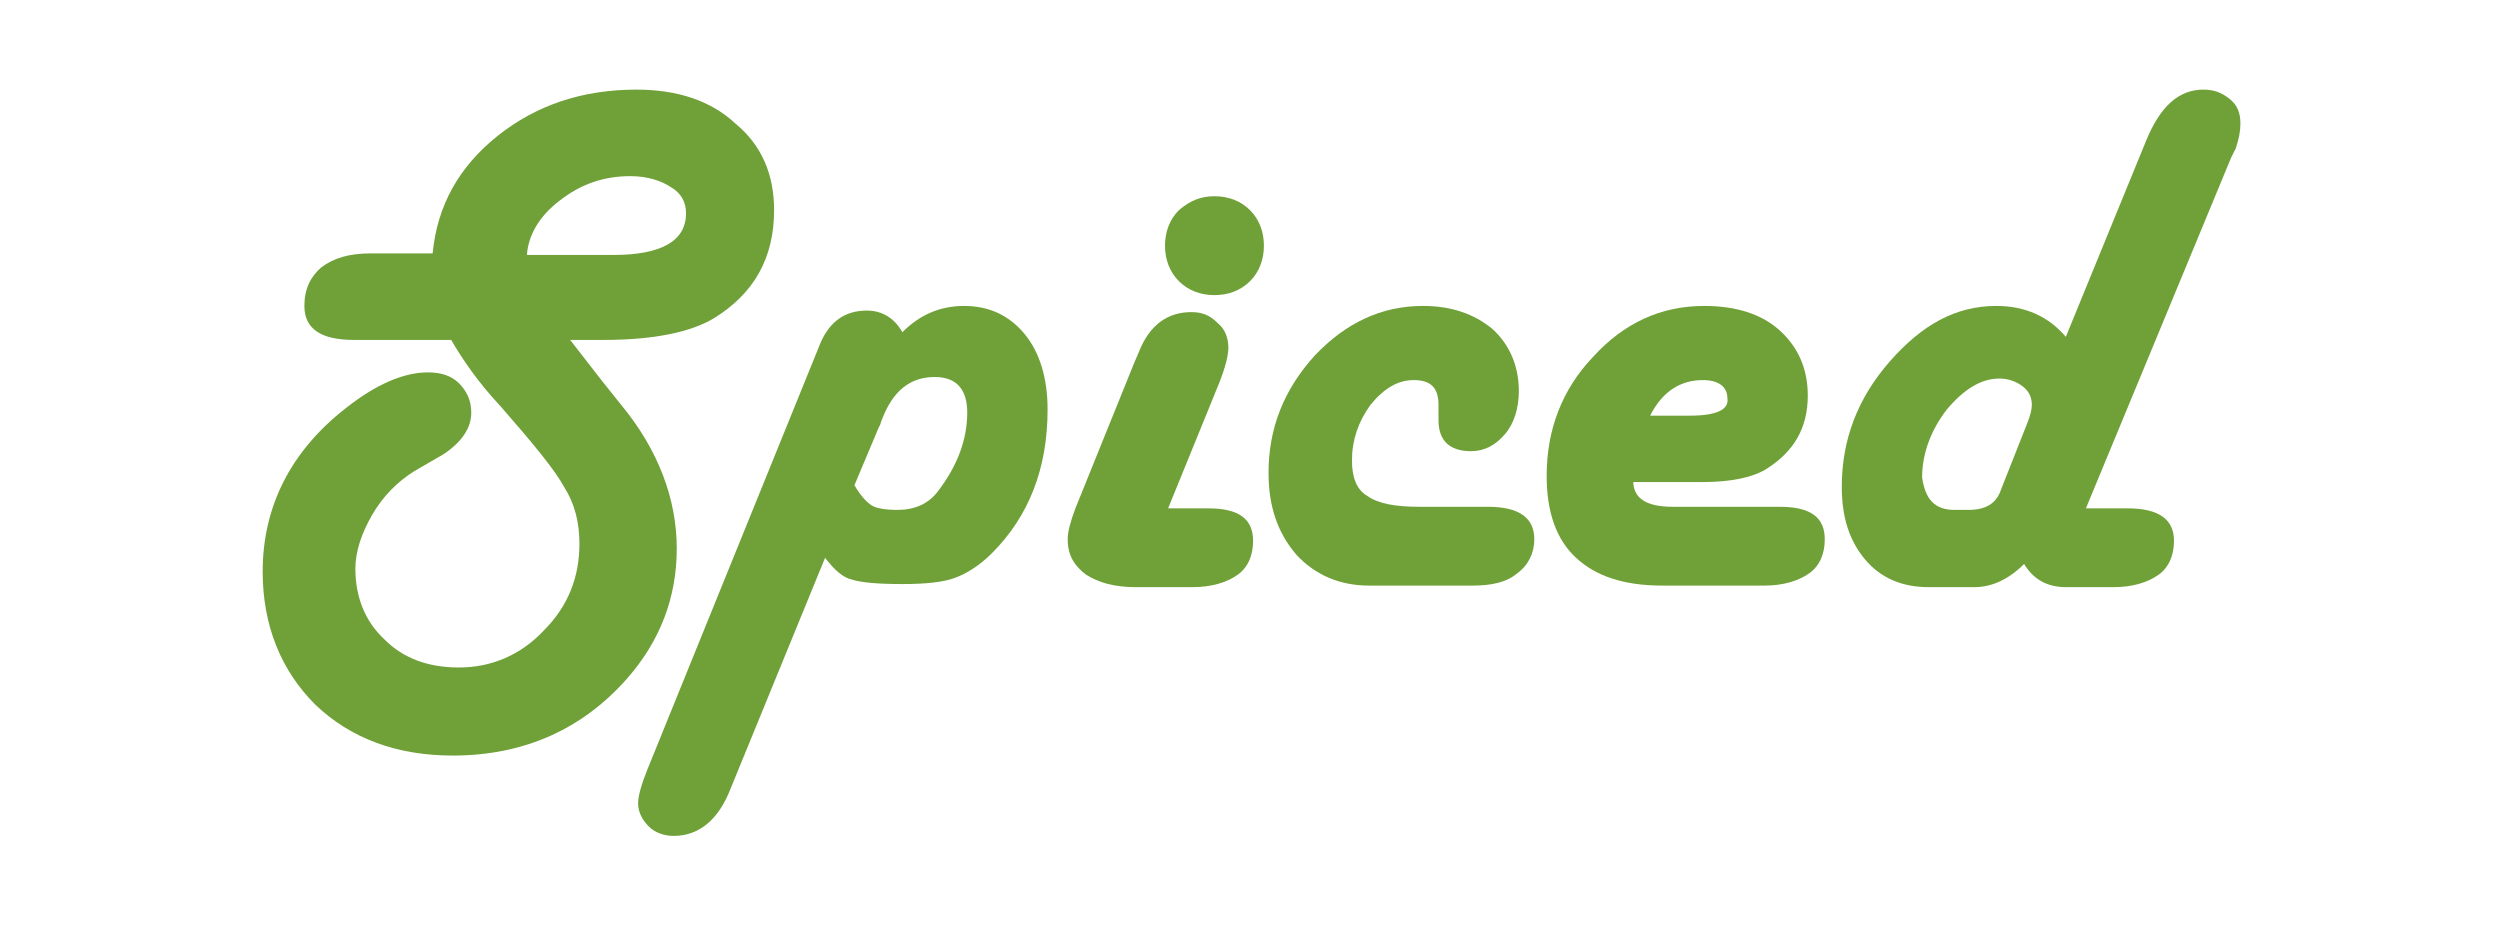
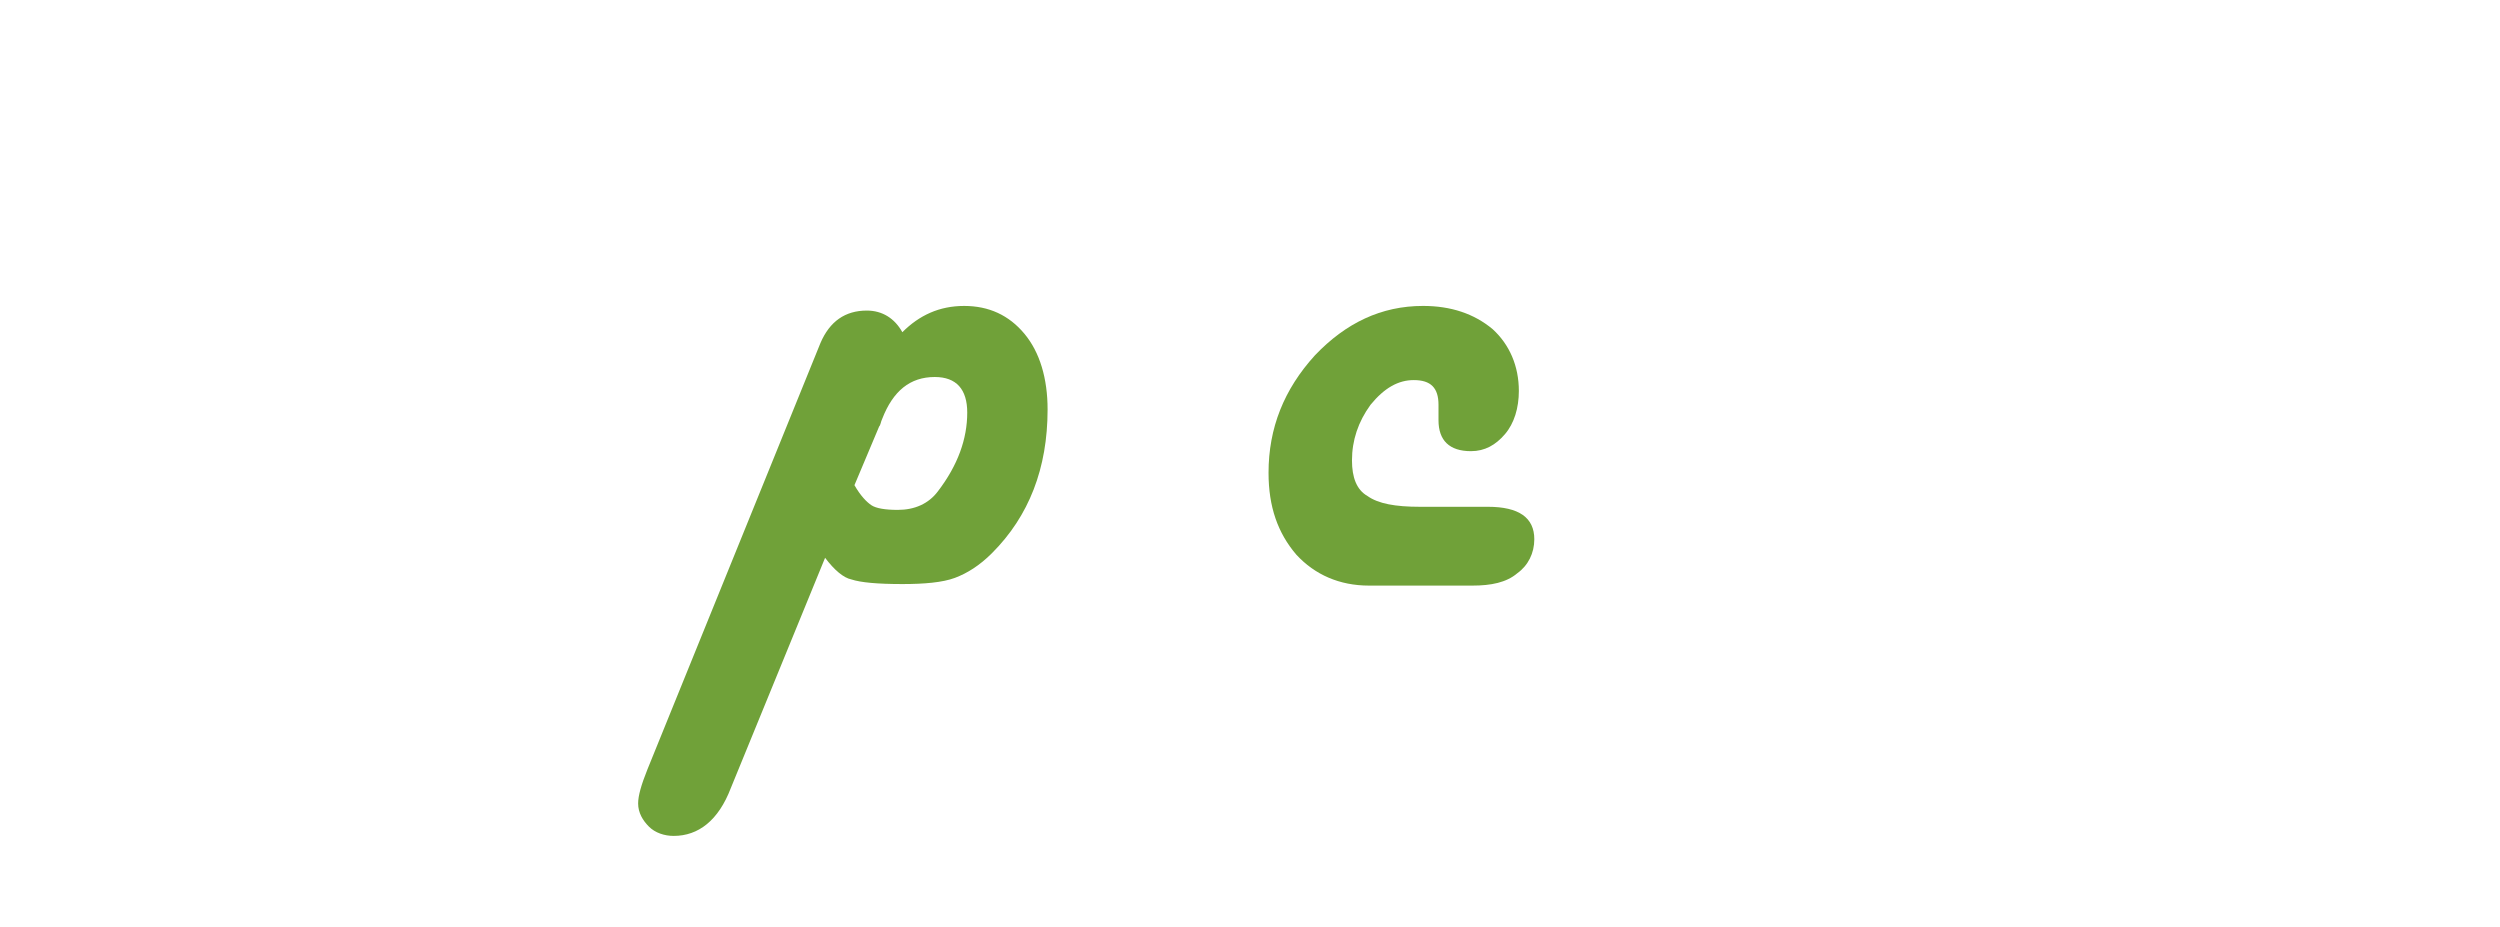
<svg xmlns="http://www.w3.org/2000/svg" version="1.1" id="Layer_1" x="0px" y="0px" viewBox="0 0 161.8 60" style="enable-background:new 0 0 161.8 60;" xml:space="preserve">
  <style type="text/css">
	.st0{fill:#70A139;}
</style>
  <g>
    <g>
-       <path class="st0" d="M36.9,22l2.1,2.7l1.2,1.5c2.4,2.9,3.6,6.1,3.6,9.3c0,3.2-1.1,6-3.2,8.4c-2.9,3.3-6.7,5-11.3,5    c-3.6,0-6.6-1.1-8.9-3.3C18.2,43.4,17,40.5,17,37c0-4.2,1.8-7.8,5.4-10.6c1.9-1.5,3.7-2.3,5.3-2.3c0.8,0,1.5,0.2,2,0.7    s0.8,1.1,0.8,1.9c0,1-0.6,1.9-1.8,2.7l-1.9,1.1c-1.1,0.7-2,1.6-2.7,2.8c-0.7,1.2-1.1,2.4-1.1,3.5c0,1.8,0.6,3.4,1.9,4.6    c1.2,1.2,2.8,1.8,4.8,1.8c2.1,0,4-0.8,5.5-2.4c1.6-1.6,2.3-3.5,2.3-5.6c0-1.4-0.3-2.6-1-3.7c-0.6-1.1-2-2.8-4.1-5.2    c-1.5-1.6-2.5-3.1-3.2-4.3h-6.3c-2.1,0-3.2-0.7-3.2-2.2c0-1.1,0.4-1.9,1.1-2.5c0.8-0.6,1.8-0.9,3.2-0.9h4c0.3-3.1,1.7-5.6,4.2-7.6    c2.5-2,5.5-3,9-3c2.6,0,4.8,0.7,6.4,2.2c1.7,1.4,2.5,3.3,2.5,5.6c0,3.1-1.3,5.4-3.9,7c-1.5,0.9-3.9,1.4-7.1,1.4H36.9z M34.1,16.5    h5.6c3.1,0,4.7-0.9,4.7-2.7c0-0.7-0.3-1.3-1-1.7c-0.6-0.4-1.5-0.7-2.6-0.7c-1.7,0-3.2,0.5-4.6,1.6C34.9,14,34.2,15.2,34.1,16.5z" />
      <path class="st0" d="M53.4,36.1L47.3,51c-0.8,2.1-2.1,3.1-3.7,3.1c-0.6,0-1.2-0.2-1.6-0.6c-0.4-0.4-0.7-0.9-0.7-1.5    c0-0.5,0.2-1.2,0.6-2.2l11.2-27.6c0.6-1.4,1.6-2.1,3-2.1c1,0,1.8,0.5,2.3,1.4c1.1-1.1,2.4-1.7,4-1.7c1.6,0,2.9,0.6,3.9,1.8    c1,1.2,1.5,2.9,1.5,4.9c0,3.8-1.2,6.9-3.6,9.3c-0.8,0.8-1.6,1.3-2.4,1.6c-0.8,0.3-2,0.4-3.4,0.4c-1.6,0-2.7-0.1-3.3-0.3    C54.6,37.4,54,36.9,53.4,36.1z M55.3,31.4c0.4,0.7,0.8,1.1,1.1,1.3c0.3,0.2,0.9,0.3,1.7,0.3c1.1,0,2-0.4,2.6-1.2    c1.3-1.7,1.9-3.4,1.9-5.1c0-1.5-0.7-2.3-2.1-2.3c-1.6,0-2.7,0.9-3.4,2.7c-0.1,0.2-0.1,0.4-0.2,0.5L55.3,31.4z" />
-       <path class="st0" d="M75.6,32.9h2.6c2,0,2.9,0.7,2.9,2.1c0,0.9-0.3,1.7-1,2.2c-0.7,0.5-1.7,0.8-2.9,0.8h-3.7    c-1.4,0-2.4-0.3-3.2-0.8c-0.8-0.6-1.2-1.3-1.2-2.3c0-0.5,0.2-1.2,0.5-2l3.8-9.4l0.3-0.7c0.7-1.8,1.9-2.6,3.4-2.6    c0.7,0,1.2,0.2,1.7,0.7c0.5,0.4,0.7,1,0.7,1.6c0,0.5-0.2,1.3-0.6,2.3L75.6,32.9z M78.6,12.7c0.9,0,1.7,0.3,2.3,0.9    c0.6,0.6,0.9,1.4,0.9,2.3c0,0.9-0.3,1.7-0.9,2.3c-0.6,0.6-1.4,0.9-2.3,0.9c-0.9,0-1.7-0.3-2.3-0.9c-0.6-0.6-0.9-1.4-0.9-2.3    c0-0.9,0.3-1.7,0.9-2.3C77,13,77.7,12.7,78.6,12.7z" />
      <path class="st0" d="M95.3,37.9h-6.7c-1.9,0-3.5-0.7-4.7-2c-1.2-1.4-1.8-3.1-1.8-5.3c0-2.9,1-5.4,3-7.6c2-2.1,4.3-3.2,7-3.2    c1.8,0,3.3,0.5,4.5,1.5c1.1,1,1.7,2.4,1.7,4c0,1.1-0.3,2.1-0.9,2.8c-0.6,0.7-1.3,1.1-2.2,1.1c-1.4,0-2.1-0.7-2.1-2    c0-0.2,0-0.4,0-0.5c0-0.2,0-0.3,0-0.5c0-1.1-0.5-1.6-1.6-1.6c-1,0-1.9,0.5-2.8,1.6c-0.8,1.1-1.2,2.3-1.2,3.6c0,1.1,0.3,1.9,1,2.3    c0.7,0.5,1.8,0.7,3.4,0.7h4.4c2,0,3,0.7,3,2.1c0,0.9-0.4,1.7-1.1,2.2C97.5,37.7,96.5,37.9,95.3,37.9z" />
-       <path class="st0" d="M105.7,31.1c0,1.2,0.9,1.7,2.6,1.7h6.9c2,0,2.9,0.7,2.9,2.1c0,0.9-0.3,1.7-1,2.2c-0.7,0.5-1.7,0.8-2.9,0.8    h-6.6c-2.5,0-4.3-0.6-5.6-1.8c-1.3-1.2-1.9-3-1.9-5.3c0-3,1-5.6,3-7.7c2-2.2,4.4-3.3,7.2-3.3c2,0,3.7,0.5,4.9,1.6    c1.2,1.1,1.8,2.5,1.8,4.2c0,2.1-0.9,3.6-2.6,4.7c-0.9,0.6-2.4,0.9-4.2,0.9H105.7z M106.8,26.9h2.6c1.7,0,2.5-0.4,2.4-1.1    c0-0.8-0.6-1.2-1.6-1.2C108.8,24.6,107.6,25.3,106.8,26.9z" />
-       <path class="st0" d="M135,32.9h2.7c2,0,3,0.7,3,2.1c0,0.9-0.3,1.7-1,2.2c-0.7,0.5-1.7,0.8-2.9,0.8h-3.1c-1.2,0-2.1-0.5-2.7-1.5    c-1,1-2.1,1.5-3.2,1.5h-3c-1.7,0-3.1-0.6-4.1-1.8c-1-1.2-1.5-2.7-1.5-4.7c0-3,1-5.7,3.1-8.1s4.3-3.6,6.9-3.6c1.9,0,3.4,0.7,4.5,2    l5.2-12.7c0.9-2.2,2.1-3.3,3.7-3.3c0.7,0,1.2,0.2,1.7,0.6s0.7,0.9,0.7,1.6c0,0.5-0.1,1-0.3,1.6l-0.3,0.6L135,32.9z M126.5,33h0.9    c1.1,0,1.8-0.4,2.1-1.3l1.7-4.3c0.2-0.5,0.3-0.9,0.3-1.2c0-0.5-0.2-0.9-0.6-1.2c-0.4-0.3-0.9-0.5-1.5-0.5c-1.2,0-2.3,0.7-3.4,2    c-1,1.3-1.6,2.8-1.6,4.4C124.6,32.3,125.2,33,126.5,33z" />
    </g>
  </g>
</svg>